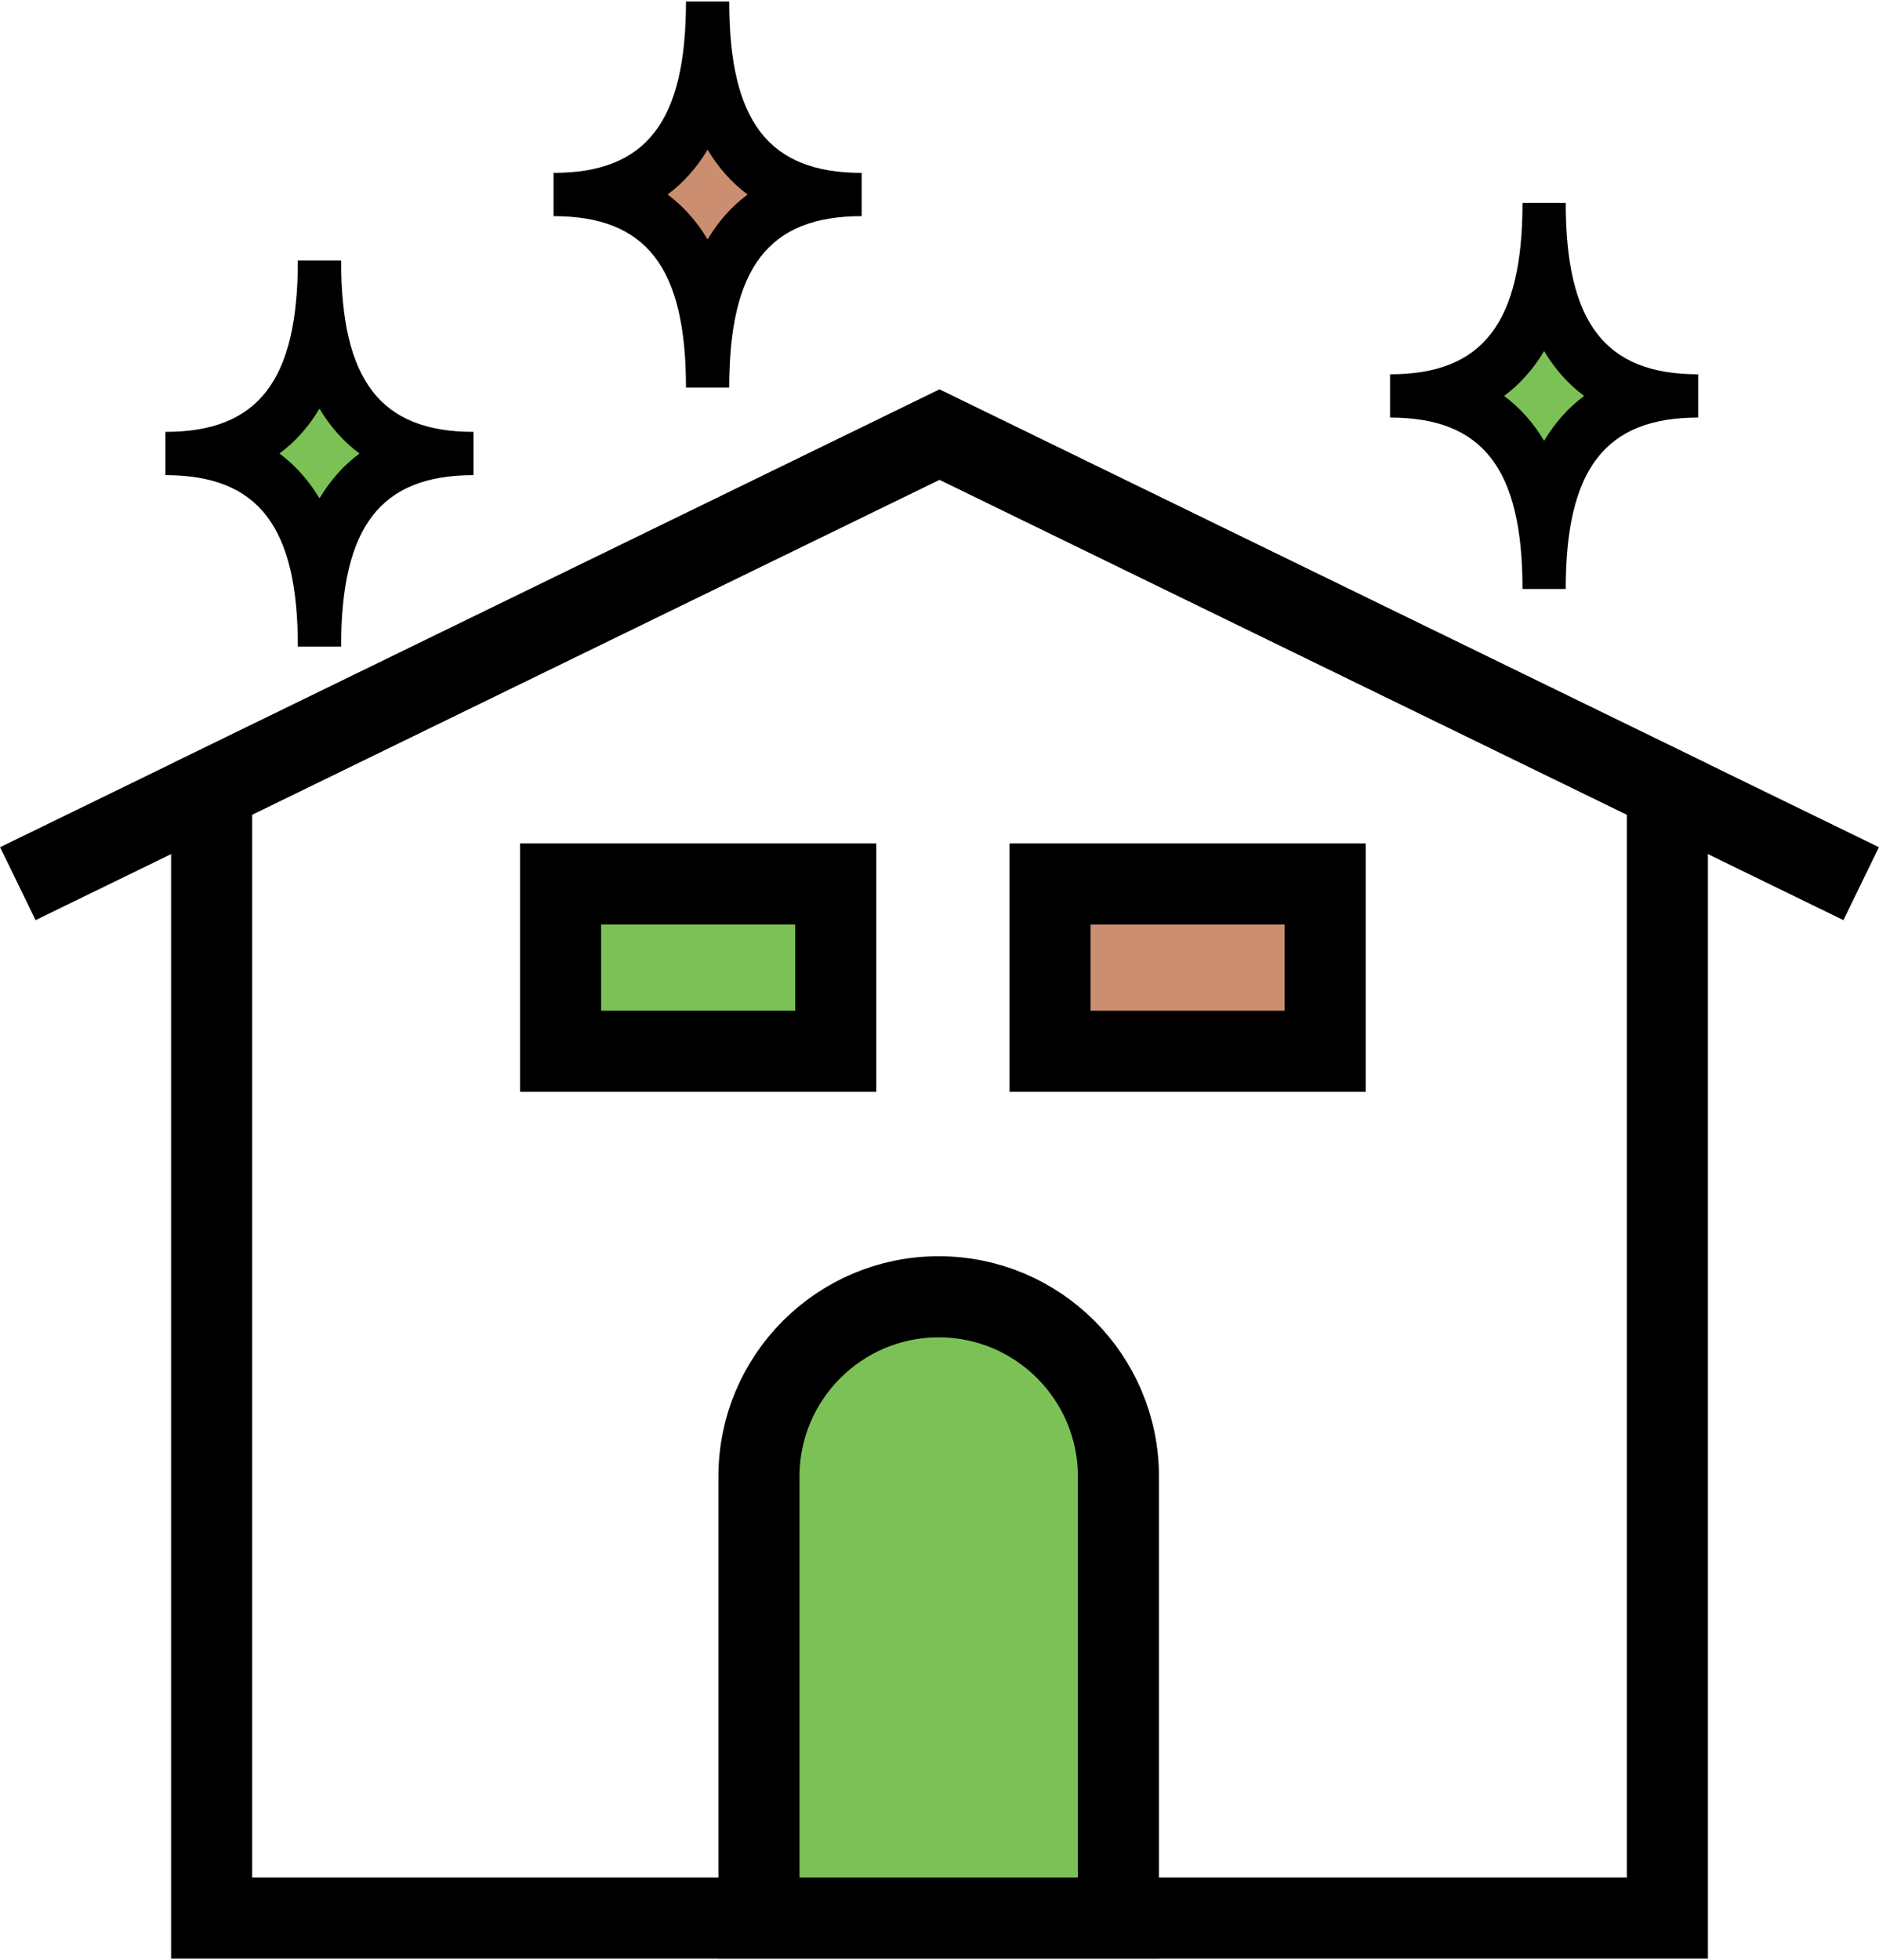
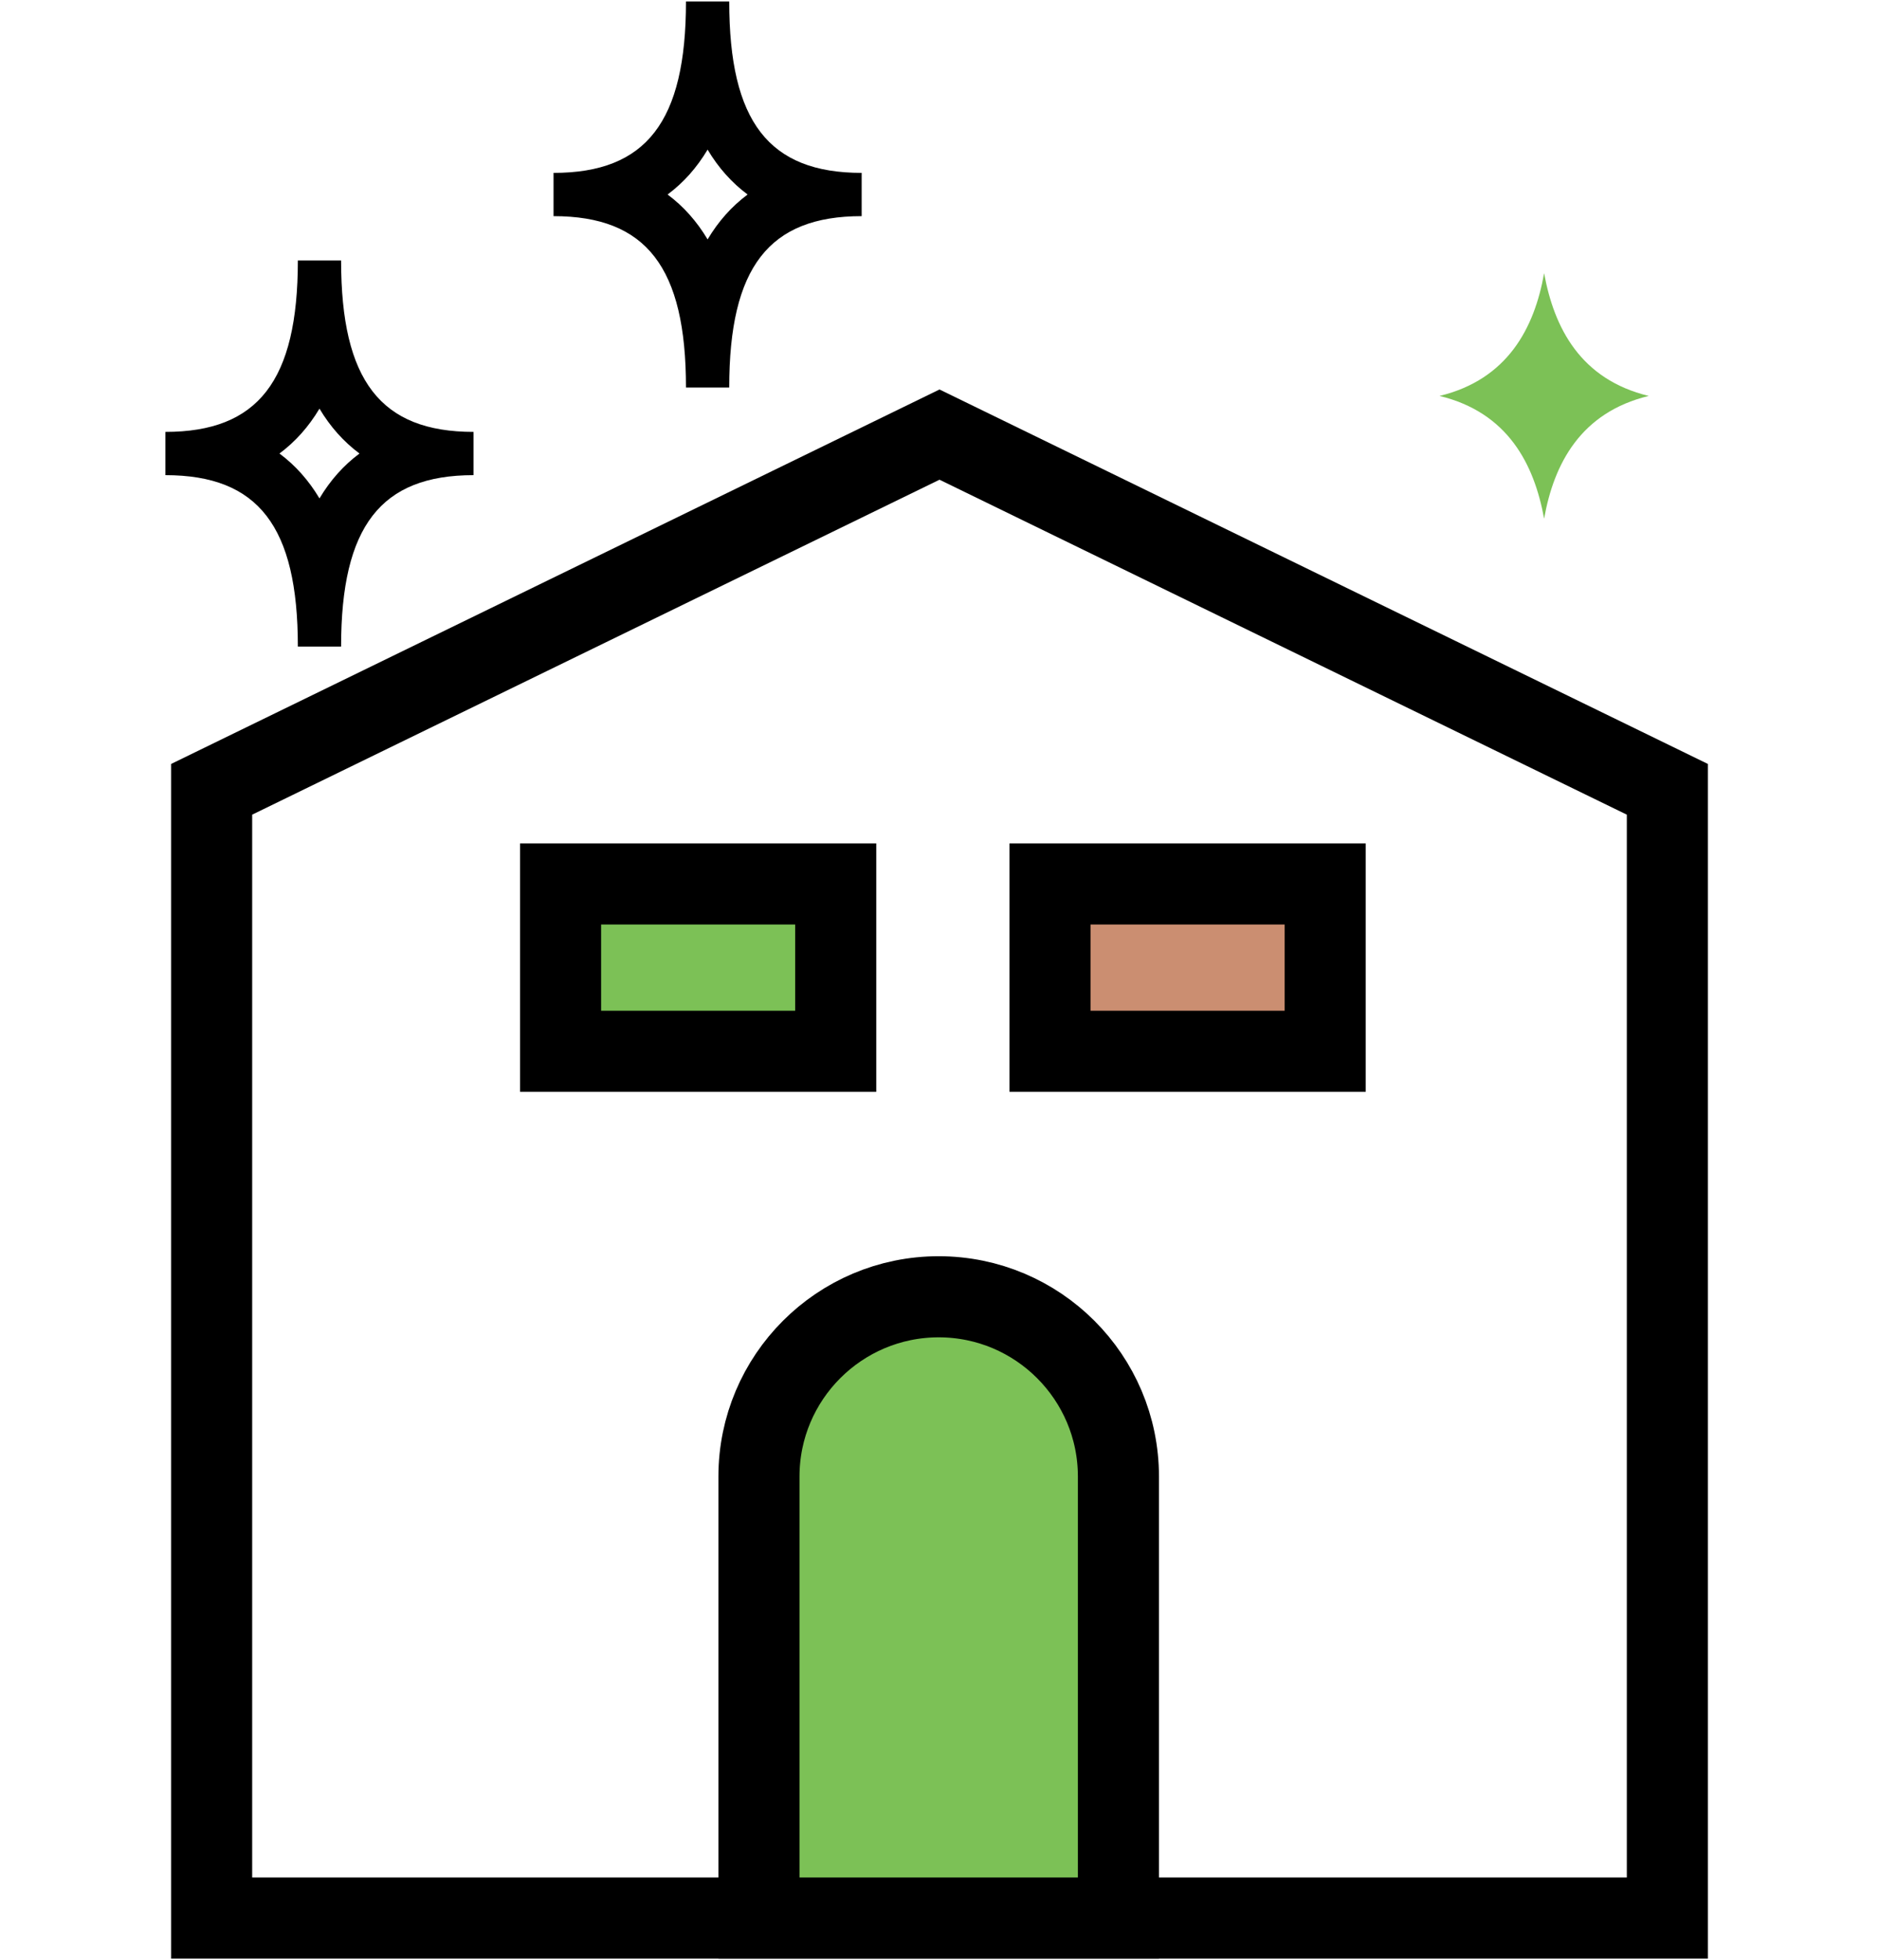
<svg xmlns="http://www.w3.org/2000/svg" id="_レイヤー_2" viewBox="0 0 69.52 72.39" width="70" height="73">
  <defs>
    <style>.cls-1{fill:none;}.cls-1,.cls-2,.cls-3{stroke:#000;stroke-miterlimit:10;stroke-width:3px;}.cls-2,.cls-4{fill:#cb8e71;}.cls-3,.cls-5{fill:#7cc156;}</style>
  </defs>
  <g id="_レイアウト">
    <g>
      <g>
        <polygon class="cls-1" points="34.76 16.02 7.83 29.14 7.83 70.89 61.69 70.89 61.69 29.14 34.76 16.02" />
-         <polyline class="cls-1" points=".66 32.63 34.76 16.02 68.86 32.63" />
      </g>
      <rect class="cls-3" x="20.74" y="32.64" width="10.18" height="6.19" />
      <rect class="cls-2" x="38.85" y="32.64" width="10.18" height="6.19" />
      <path class="cls-3" d="M41.38,70.89v-16.33c0-3.67-2.98-6.65-6.65-6.65h0c-3.67,0-6.65,2.98-6.65,6.65v16.33s13.3,0,13.3,0Z" />
      <g>
-         <path class="cls-4" d="M26.18,11.68c-.37-2.03-1.35-3.93-3.87-4.54,2.52-.61,3.51-2.51,3.87-4.54,.37,2.03,1.35,3.93,3.87,4.54-2.52,.61-3.51,2.51-3.87,4.54Z" />
        <path d="M26.18,5.48c.4,.67,.89,1.22,1.48,1.66-.59,.44-1.08,.99-1.48,1.66-.4-.67-.89-1.22-1.48-1.66,.59-.44,1.08-.99,1.48-1.66m.8-5.48h-1.6c0,4.45-1.47,6.34-4.9,6.34v1.6c3.44,0,4.9,1.9,4.9,6.34h1.6c0-4.45,1.47-6.34,4.9-6.34v-1.6c-3.44,0-4.9-1.9-4.9-6.34h0Z" />
      </g>
      <g>
-         <path class="cls-5" d="M11.82,21.26c-.37-2.03-1.35-3.93-3.87-4.54,2.52-.61,3.51-2.51,3.87-4.54,.37,2.03,1.35,3.93,3.87,4.54-2.52,.61-3.51,2.51-3.87,4.54Z" />
        <path d="M11.82,15.06c.4,.67,.89,1.22,1.48,1.66-.59,.44-1.08,.99-1.48,1.66-.4-.67-.89-1.22-1.48-1.66,.59-.44,1.08-.99,1.48-1.66m.8-5.48h-1.6c0,4.45-1.47,6.34-4.9,6.34v1.6c3.44,0,4.9,1.9,4.9,6.34h1.6c0-4.45,1.47-6.34,4.9-6.34v-1.6c-3.44,0-4.9-1.9-4.9-6.34h0Z" />
      </g>
      <g>
        <path class="cls-5" d="M57.13,19.13c-.37-2.03-1.35-3.93-3.87-4.54,2.52-.61,3.51-2.51,3.87-4.54,.37,2.03,1.35,3.93,3.87,4.54-2.52,.61-3.51,2.51-3.87,4.54Z" />
-         <path d="M57.13,12.93c.4,.67,.89,1.22,1.48,1.66-.59,.44-1.08,.99-1.48,1.66-.4-.67-.89-1.22-1.48-1.66,.59-.44,1.08-.99,1.48-1.66m.8-5.48h-1.6c0,4.44-1.47,6.34-4.9,6.34v1.6c3.44,0,4.9,1.9,4.9,6.34h1.6c0-4.45,1.47-6.34,4.9-6.34v-1.6c-3.44,0-4.9-1.9-4.9-6.34h0Z" />
      </g>
    </g>
  </g>
</svg>